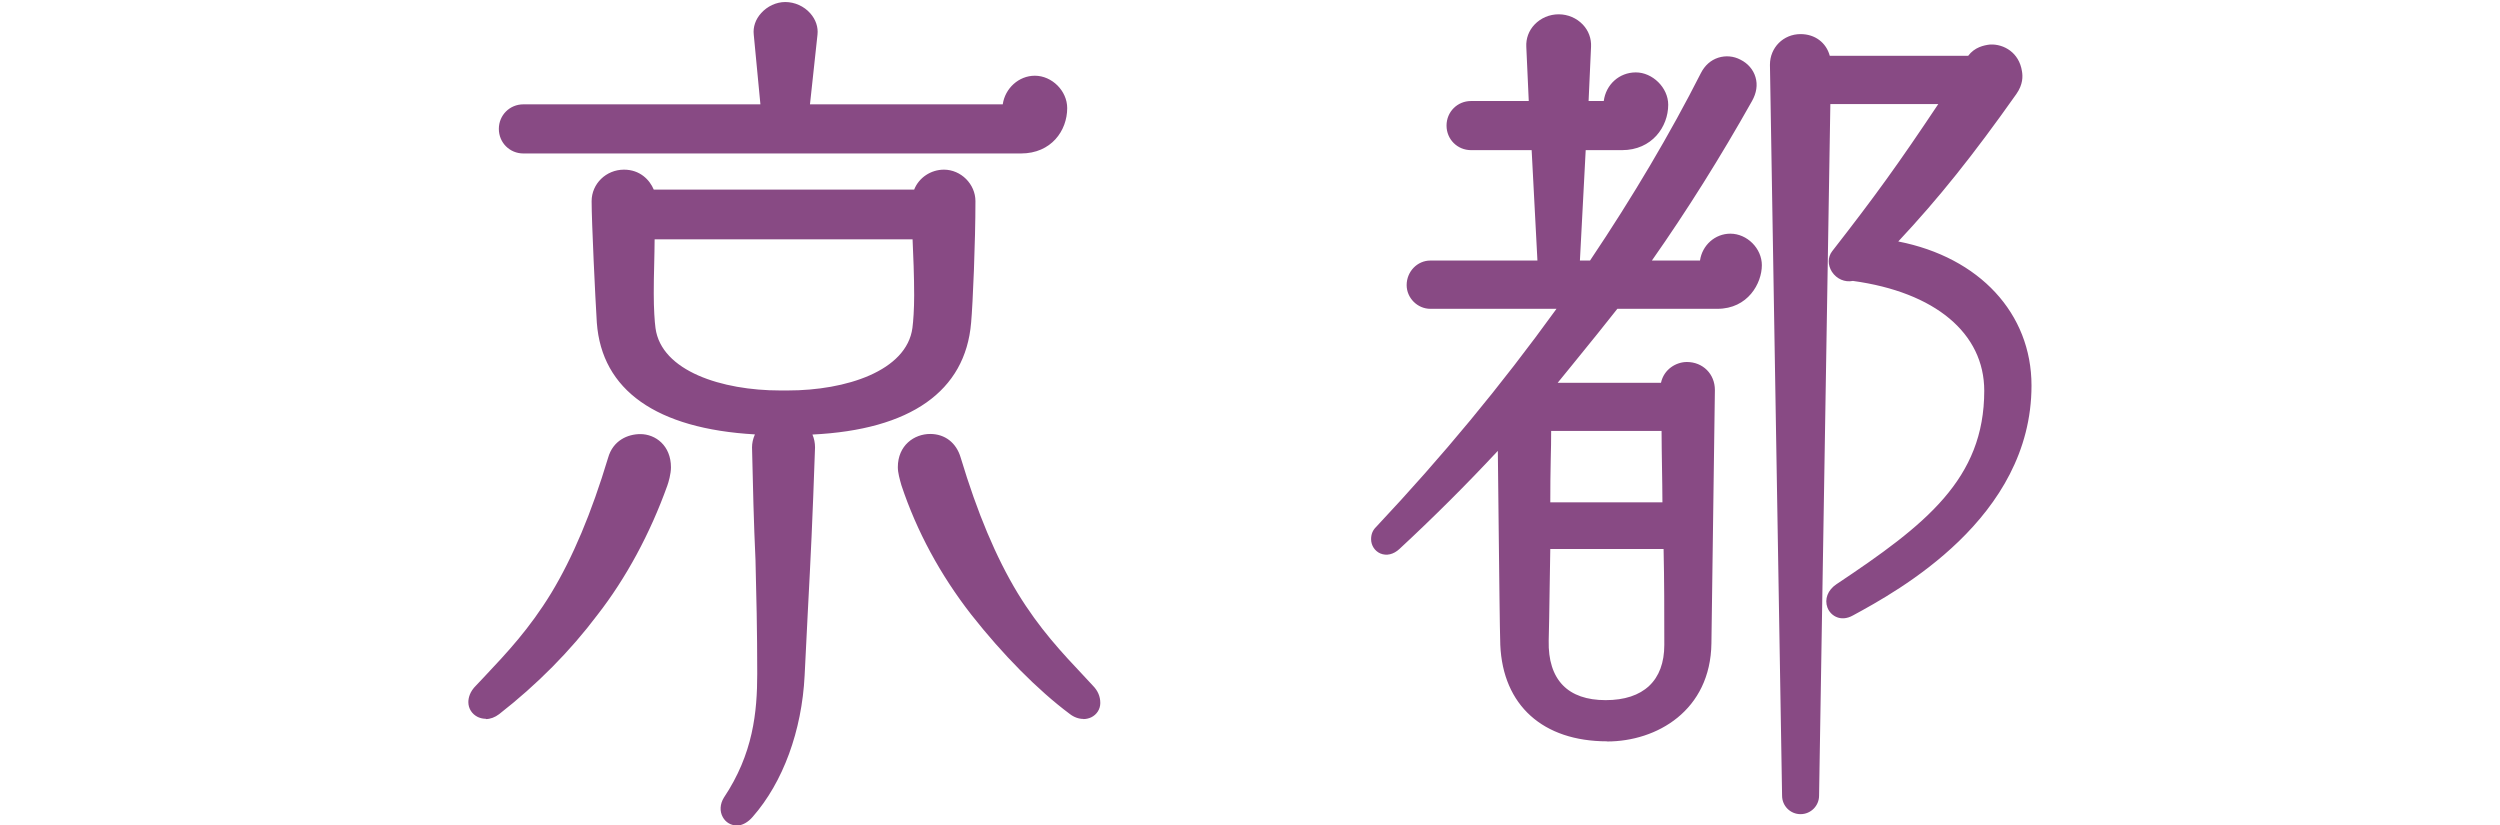
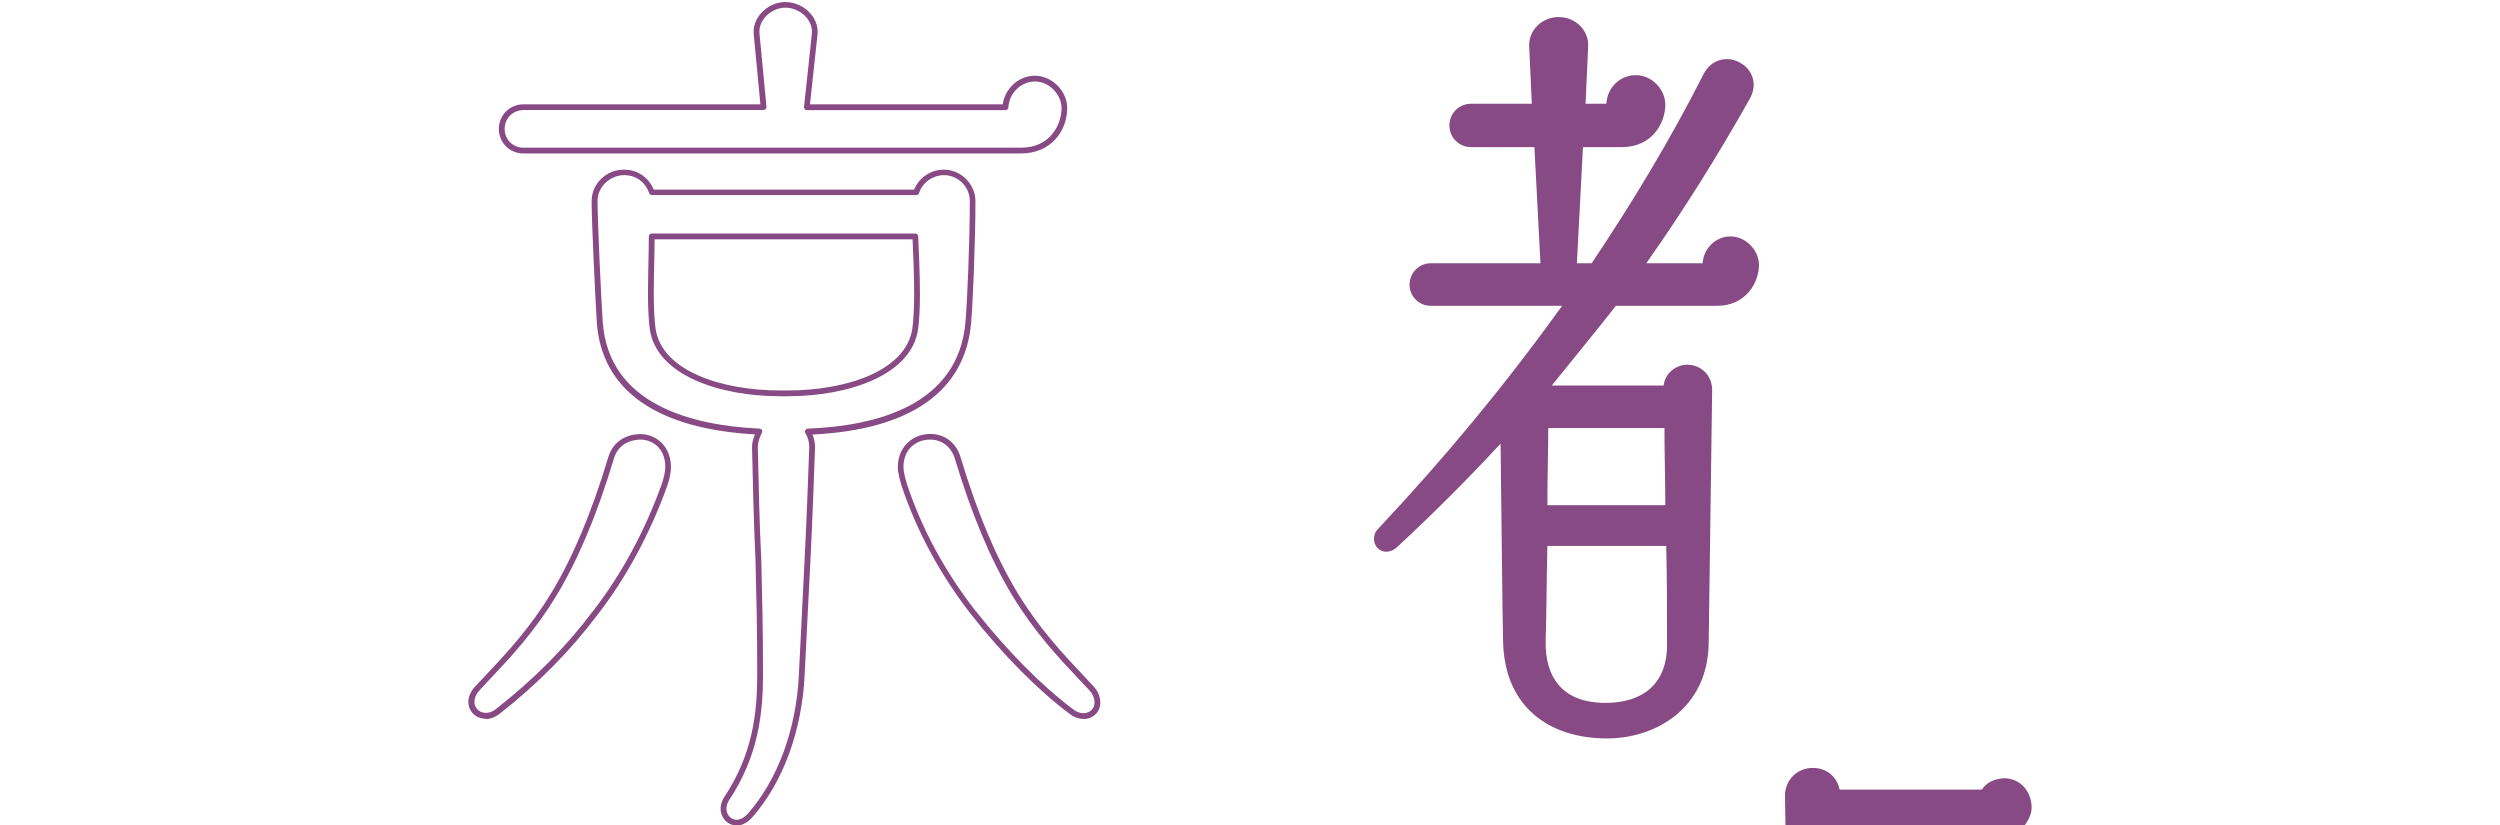
<svg xmlns="http://www.w3.org/2000/svg" id="_レイヤー_2" data-name="レイヤー 2" viewBox="0 0 173 57.12">
  <defs>
    <style>
      .cls-1 {
        fill: none;
      }

      .cls-2 {
        fill: #884a84;
      }
    </style>
  </defs>
  <g id="comments">
    <g id="area-kyoto">
      <rect class="cls-1" width="173" height="57" />
      <g id="area-kyoto-2" data-name="area-kyoto">
        <g>
          <g>
-             <path class="cls-2" d="M33.1,47.56c1.8-1.92,3.54-3.66,5.22-6.42,1.38-2.28,2.7-5.22,3.96-9.42.3-1.08,1.2-1.5,2.04-1.5.96,0,1.92.72,1.92,2.1,0,.36-.12.84-.24,1.2-1.2,3.36-2.88,6.42-4.8,8.88-2.16,2.88-4.62,5.16-6.78,6.84-.84.66-1.8.12-1.8-.66,0-.3.12-.66.48-1.02ZM34.72,8.92c0-.84.66-1.5,1.5-1.5h16.62l-.48-5.04c-.12-1.08.9-2.04,1.98-2.04,1.14,0,2.16.96,2.04,2.04l-.54,5.04h13.74c.06-1.08.96-1.98,2.04-1.98,1.14,0,2.04,1.02,2.04,2.04,0,1.32-.9,2.94-3,2.94h-34.44c-.84,0-1.5-.66-1.5-1.5ZM50.26,55.3c1.92-2.88,2.34-5.64,2.34-8.7,0-2.88-.06-5.4-.12-7.86-.12-2.46-.18-4.92-.24-7.8,0-.36.12-.72.3-1.08-6.36-.3-10.68-2.58-11.04-7.56-.12-1.86-.36-7.02-.36-8.4,0-1.08.9-1.98,2.04-1.98,1.02,0,1.68.66,1.92,1.38h18.3c.24-.78,1.02-1.38,1.92-1.38,1.08,0,1.98.9,1.98,1.98,0,2.82-.18,7.08-.3,8.4-.42,4.98-4.68,7.32-11.1,7.56.18.3.3.66.3,1.08-.24,6.84-.36,8.52-.72,15.78-.18,3.6-1.38,7.2-3.54,9.66-.3.36-.66.54-.96.54-.72,0-1.2-.84-.72-1.62ZM54.52,27.22c4.02,0,8.4-1.38,8.82-4.5.06-.48.12-1.32.12-2.28,0-1.32-.06-2.82-.12-4.08h-18.24c0,1.2-.06,2.7-.06,3.96,0,1.02.06,1.92.12,2.4.42,3.12,4.74,4.5,8.82,4.5h.54ZM67.36,42.4c-1.92-2.46-3.66-5.46-4.8-8.88-.12-.42-.24-.84-.24-1.2,0-1.38,1.02-2.1,2.04-2.1.84,0,1.62.48,1.92,1.5,1.26,4.2,2.58,7.14,3.96,9.42,1.68,2.76,3.42,4.5,5.22,6.42.36.36.48.72.48,1.08,0,.78-.96,1.26-1.8.6-2.16-1.62-4.56-4.02-6.78-6.84Z" />
            <path class="cls-2" d="M50.98,57.12c-.4,0-.76-.21-.96-.57-.23-.41-.2-.91.07-1.35,0,0,0,0,0,0,2.03-3.04,2.31-5.92,2.31-8.59,0-2.94-.06-5.55-.12-7.85-.12-2.56-.18-5.15-.24-7.8,0-.29.06-.58.2-.9-6.82-.39-10.6-3.06-10.94-7.73-.11-1.75-.36-7-.36-8.41,0-1.2,1-2.18,2.24-2.18,1.11,0,1.78.71,2.06,1.38h18.02c.32-.82,1.15-1.38,2.06-1.38,1.18,0,2.18,1,2.18,2.18,0,2.82-.18,7.11-.3,8.42-.4,4.73-4.19,7.4-10.98,7.73.12.28.18.58.18.89-.18,5.21-.29,7.4-.5,11.38-.06,1.25-.14,2.67-.22,4.4-.19,3.84-1.5,7.4-3.59,9.78-.32.38-.73.61-1.11.61ZM50.43,55.41c-.19.31-.21.67-.06.95.13.23.36.37.61.37s.56-.17.81-.47c2.03-2.32,3.31-5.79,3.49-9.54.09-1.74.16-3.16.22-4.41.2-3.98.32-6.17.5-11.37,0-.34-.09-.67-.27-.97-.04-.06-.04-.14,0-.2.03-.06.1-.1.17-.11,4.71-.18,10.42-1.6,10.91-7.38.12-1.3.3-5.57.3-8.38,0-.96-.81-1.78-1.78-1.78-.78,0-1.51.52-1.73,1.24-.03.08-.1.14-.19.14h-18.3c-.09,0-.16-.06-.19-.14-.2-.6-.76-1.24-1.73-1.24s-1.84.8-1.84,1.78c0,1.33.23,6.45.36,8.39.41,5.69,6.13,7.15,10.85,7.37.07,0,.13.04.16.1.03.06.04.13,0,.19-.19.38-.28.7-.28.99.06,2.64.11,5.23.24,7.79.06,2.31.12,4.93.12,7.87,0,2.73-.29,5.68-2.37,8.81ZM74.97,49.75c-.32,0-.66-.12-.95-.35-2.21-1.65-4.63-4.1-6.81-6.87,0,0,0,0,0,0-2.14-2.75-3.77-5.76-4.83-8.94-.12-.43-.25-.87-.25-1.26,0-1.51,1.13-2.3,2.24-2.3,1.02,0,1.81.61,2.11,1.64,1.15,3.82,2.44,6.89,3.94,9.37,1.51,2.47,3.04,4.1,4.67,5.83l.52.56c.36.36.53.76.53,1.22,0,.42-.24.8-.63.99-.17.08-.36.12-.54.12ZM67.52,42.28c2.17,2.75,4.56,5.17,6.74,6.8.35.28.75.35,1.08.19.25-.12.4-.36.4-.63,0-.35-.13-.65-.42-.94l-.53-.56c-1.64-1.74-3.19-3.39-4.72-5.9-1.52-2.51-2.82-5.61-3.98-9.46-.25-.85-.9-1.36-1.73-1.36-.89,0-1.84.59-1.84,1.9,0,.33.12.75.23,1.15,1.04,3.13,2.65,6.1,4.76,8.81h0ZM33.62,49.74c-.19,0-.37-.04-.55-.12-.41-.2-.66-.59-.66-1.03,0-.28.09-.72.54-1.16l.52-.55c1.63-1.73,3.16-3.36,4.67-5.83,1.5-2.48,2.79-5.55,3.94-9.37.34-1.21,1.37-1.64,2.23-1.64,1.05,0,2.12.79,2.12,2.3,0,.46-.17,1.04-.25,1.26-1.19,3.32-2.86,6.41-4.83,8.94-1.88,2.5-4.17,4.82-6.81,6.88-.29.22-.61.34-.92.34ZM44.32,30.42c-.35,0-1.5.1-1.85,1.35-1.16,3.86-2.46,6.96-3.98,9.47-1.53,2.51-3.08,4.16-4.72,5.9l-.52.56s0,0,0,0c-.28.28-.42.58-.42.88,0,.28.17.54.43.67.32.15.71.09,1.04-.17,2.62-2.04,4.88-4.32,6.74-6.8,1.95-2.5,3.6-5.55,4.77-8.83.14-.43.23-.85.23-1.13,0-1.3-.89-1.9-1.72-1.9ZM33.1,47.56h0,0ZM54.52,27.42h-.54c-4.18,0-8.58-1.45-9.02-4.67-.06-.45-.12-1.36-.12-2.43,0-.64.02-1.34.03-2.03.01-.67.03-1.34.03-1.93,0-.11.09-.2.2-.2h18.24c.11,0,.19.08.2.19.05,1.09.12,2.7.12,4.09,0,.98-.06,1.83-.12,2.3-.43,3.23-4.84,4.68-9.02,4.68ZM45.3,16.56c0,.54-.02,1.14-.03,1.74-.02.69-.03,1.39-.03,2.02,0,1.05.06,1.94.12,2.38.4,2.99,4.62,4.32,8.62,4.32h.54c4,0,8.22-1.34,8.62-4.33.06-.46.12-1.29.12-2.25,0-1.31-.06-2.8-.11-3.88h-17.85ZM70.66,10.62h-34.44c-.95,0-1.7-.75-1.7-1.7s.75-1.7,1.7-1.7h16.4l-.46-4.82c-.06-.53.12-1.06.51-1.49.43-.48,1.05-.77,1.67-.77.65,0,1.3.29,1.73.78.38.43.56.96.5,1.48l-.52,4.82h13.34c.16-1.11,1.11-1.98,2.22-1.98,1.19,0,2.24,1.05,2.24,2.24,0,1.56-1.1,3.14-3.2,3.14ZM36.22,7.62c-.73,0-1.3.57-1.3,1.3s.57,1.3,1.3,1.3h34.44c2.05,0,2.8-1.64,2.8-2.74,0-.87-.79-1.84-1.84-1.84-.96,0-1.79.8-1.84,1.79,0,.11-.09.19-.2.19h-13.74c-.06,0-.11-.02-.15-.07-.04-.04-.06-.1-.05-.16l.54-5.04c.05-.41-.1-.83-.4-1.17-.36-.4-.9-.65-1.44-.65-.5,0-1.02.24-1.37.63-.31.35-.46.77-.41,1.19l.48,5.04c0,.06-.01.11-.05.15-.04.04-.09.07-.15.07h-16.62Z" />
          </g>
          <g>
-             <path class="cls-2" d="M104.02,44.62c-.06-2.04-.12-9.84-.18-13.92-2.28,2.46-4.68,4.86-7.14,7.14-.78.72-1.62.18-1.62-.54,0-.24.06-.48.3-.72,4.62-4.92,8.7-9.84,12.72-15.42h-9.12c-.78,0-1.44-.66-1.44-1.44,0-.84.66-1.5,1.44-1.5h7.62l-.42-8.04h-4.38c-.84,0-1.5-.66-1.5-1.5s.66-1.5,1.5-1.5h4.2l-.18-3.96c-.06-1.14.9-2.04,2.04-2.04s2.1.9,2.04,2.04l-.18,3.96h1.44c.06-1.14.96-1.98,2.04-1.98,1.14,0,2.04,1.02,2.04,2.04,0,1.26-.9,2.94-3,2.94h-2.7l-.42,8.04h1.02c2.82-4.2,5.46-8.58,7.74-13.08.54-1.08,1.68-1.26,2.46-.84.84.42,1.38,1.44.72,2.58-2.16,3.84-4.56,7.68-7.14,11.34h3.9c.06-1.02.9-1.86,1.92-1.86,1.08,0,1.98.96,1.98,1.98,0,1.2-.9,2.82-2.88,2.82h-7.02c-.78,1.02-3.72,4.62-4.44,5.52h7.74c.12-.96.96-1.44,1.62-1.44,1.02,0,1.74.78,1.74,1.74l-.24,17.52c-.06,4.56-3.72,6.6-7.02,6.6-4.14,0-7.02-2.28-7.2-6.48ZM115.36,44.62c0-2.34,0-4.62-.06-6.84h-8.22c-.06,2.4-.06,4.74-.12,6.54-.06,2.46,1.08,4.32,4.14,4.32,2.52,0,4.26-1.26,4.26-4.02ZM115.24,34.96c0-1.74-.06-3.54-.06-5.34h-8.04c0,1.44-.06,3.3-.06,5.34h8.16ZM123.52,55.06l-.84-50.58c0-1.08.84-1.92,1.92-1.92.96,0,1.68.6,1.86,1.5h9.84c.36-.54.9-.72,1.44-.78.9-.06,1.8.54,1.98,1.68.06.36.06.84-.36,1.44-2.88,4.08-5.34,7.2-8.4,10.44,5.58.96,9.42,4.74,9.42,9.84,0,8.58-8.04,13.44-12.24,15.72-.72.42-1.32.06-1.5-.42-.18-.48,0-1.02.54-1.38,5.76-3.84,10.32-7.14,10.32-13.56,0-3.42-2.64-6.9-9.3-7.8-1.02.24-1.86-.96-1.26-1.74,3.18-4.08,4.8-6.36,7.56-10.5h-8.04l-.78,48.06c0,.6-.48,1.08-1.08,1.08s-1.08-.48-1.08-1.08Z" />
-             <path class="cls-2" d="M124.6,56.34c-.71,0-1.28-.57-1.28-1.28l-.84-50.58c0-1.19.93-2.12,2.12-2.12.99,0,1.77.58,2.02,1.5h9.58c.44-.59,1.08-.73,1.52-.78.94-.04,2,.55,2.2,1.85.06.35.08.91-.39,1.58-2.99,4.23-5.37,7.21-8.17,10.2,5.62,1.1,9.22,4.98,9.22,9.97,0,9.19-9.29,14.24-12.34,15.9-.47.27-.86.23-1.1.14-.31-.11-.56-.36-.68-.67-.22-.59.02-1.22.62-1.62,6.18-4.12,10.23-7.28,10.23-13.39,0-3.98-3.4-6.82-9.09-7.6-.56.11-1.12-.13-1.45-.63-.3-.47-.3-1.02.02-1.43,2.97-3.81,4.58-6.04,7.34-10.18h-7.47l-.78,47.86c0,.7-.57,1.28-1.28,1.28ZM124.6,2.76c-.96,0-1.72.75-1.72,1.72l.84,50.58h0c0,.5.39.88.88.88s.88-.39.88-.88l.78-48.06c0-.11.09-.2.2-.2h8.04c.07,0,.14.04.18.11.03.07.03.14,0,.21-2.9,4.34-4.52,6.6-7.57,10.51-.25.33-.17.72,0,.97.18.28.57.57,1.06.45.02,0,.05,0,.07,0,8.79,1.19,9.47,6.42,9.47,8,0,6.31-4.12,9.53-10.41,13.73-.44.29-.62.73-.46,1.14.07.2.24.36.44.43.23.08.5.04.77-.12,12.14-6.59,12.14-13.33,12.14-15.55,0-4.89-3.63-8.68-9.25-9.64-.07-.01-.13-.06-.16-.13-.02-.07,0-.15.04-.2,2.89-3.06,5.32-6.08,8.38-10.42.39-.55.38-.98.33-1.29-.17-1.11-1.03-1.56-1.77-1.51-.61.07-1.02.29-1.29.69-.04.06-.1.09-.17.09h-9.84c-.1,0-.18-.07-.2-.16-.16-.81-.82-1.34-1.66-1.34ZM111.22,51.3c-4.45,0-7.22-2.49-7.4-6.67h0c-.04-1.24-.07-4.67-.11-7.98-.02-1.96-.04-3.91-.06-5.45-2.18,2.34-4.47,4.62-6.81,6.79-.41.38-.89.49-1.32.31-.39-.17-.64-.56-.64-.99,0-.34.11-.62.36-.86,4.62-4.92,8.59-9.72,12.47-15.08h-8.73c-.89,0-1.64-.75-1.64-1.64,0-.94.74-1.7,1.64-1.7h7.41l-.4-7.64h-4.19c-.95,0-1.7-.75-1.7-1.7s.75-1.7,1.7-1.7h3.99l-.17-3.75c-.03-.57.17-1.12.57-1.54.43-.45,1.03-.71,1.67-.71s1.24.26,1.67.71c.4.42.6.97.57,1.54l-.17,3.75h1.05c.15-1.14,1.07-1.98,2.22-1.98s2.24,1.05,2.24,2.24c0,1.52-1.12,3.14-3.2,3.14h-2.51l-.4,7.64h.7c2.98-4.44,5.56-8.81,7.67-12.97.27-.53.68-.9,1.21-1.07.51-.16,1.06-.11,1.53.14.51.25.89.69,1.04,1.21.16.53.07,1.1-.24,1.65-2.17,3.86-4.5,7.58-6.93,11.04h3.33c.15-1.06,1.04-1.86,2.1-1.86,1.16,0,2.18,1.02,2.18,2.18,0,1.25-.96,3.02-3.08,3.02h-6.92c-.58.75-2.06,2.58-3.16,3.93-.38.47-.72.89-.97,1.19h7.15c.2-.94,1.05-1.44,1.79-1.44,1.11,0,1.94.83,1.94,1.94l-.24,17.52c-.06,4.67-3.79,6.8-7.22,6.8ZM104.22,44.62c.17,3.94,2.79,6.29,7,6.29,3.24,0,6.76-2,6.82-6.4l.24-17.52c0-.88-.66-1.54-1.54-1.54-.61,0-1.32.44-1.42,1.26-.01.1-.1.18-.2.18h-7.74c-.08,0-.15-.04-.18-.11s-.02-.15.02-.21c.23-.29.69-.85,1.23-1.52,1.13-1.4,2.68-3.31,3.21-4,.04-.05.1-.08.16-.08h7.02c1.85,0,2.68-1.53,2.68-2.62,0-.93-.85-1.78-1.78-1.78s-1.67.75-1.72,1.67c0,.11-.09.19-.2.19h-3.9c-.07,0-.14-.04-.18-.11-.03-.07-.03-.15.01-.21,2.5-3.54,4.89-7.35,7.13-11.32.26-.45.33-.92.21-1.33-.12-.41-.43-.76-.84-.97-.38-.2-.82-.24-1.22-.12-.42.13-.75.43-.97.87-2.13,4.21-4.74,8.61-7.75,13.1-.04.06-.1.09-.17.09h-1.02c-.05,0-.11-.02-.15-.06s-.06-.09-.05-.15l.42-8.04c0-.11.09-.19.2-.19h2.7c2.04,0,2.8-1.68,2.8-2.74,0-.87-.79-1.84-1.84-1.84-1,0-1.79.77-1.84,1.79,0,.11-.09.19-.2.19h-1.44c-.05,0-.11-.02-.14-.06-.04-.04-.06-.09-.06-.15l.18-3.96c.02-.46-.14-.91-.47-1.25-.35-.37-.85-.58-1.38-.58s-1.02.21-1.38.58c-.32.34-.49.78-.46,1.25l.18,3.96c0,.05-.02.11-.06.15-.04.04-.09.06-.14.06h-4.2c-.73,0-1.3.57-1.3,1.3s.57,1.3,1.3,1.3h4.38c.11,0,.19.08.2.19l.42,8.04c0,.05-.02.11-.05.15s-.09.06-.15.06h-7.62c-.68,0-1.24.58-1.24,1.3,0,.67.57,1.24,1.24,1.24h9.12c.08,0,.14.04.18.11.03.07.03.15-.02.21-3.96,5.5-8.01,10.4-12.74,15.44-.22.22-.25.42-.25.58,0,.28.16.52.4.63.27.12.59.03.89-.23,2.45-2.27,4.85-4.67,7.13-7.13.06-.06.14-.08.22-.05.08.03.13.1.13.18.02,1.6.05,3.78.07,5.95.04,3.31.07,6.73.11,7.97ZM111.1,48.84c-1.41,0-2.5-.39-3.24-1.15-.76-.78-1.13-1.92-1.09-3.38.03-.96.05-2.08.06-3.27.01-1.04.03-2.15.06-3.27,0-.11.09-.2.2-.2h8.22c.11,0,.2.09.2.19.06,2.22.06,4.47.06,6.85,0,2.68-1.63,4.22-4.46,4.22ZM107.28,37.98c-.02,1.05-.04,2.09-.05,3.07-.02,1.2-.03,2.31-.06,3.28-.03,1.35.3,2.39.98,3.09.66.68,1.66,1.03,2.96,1.03,2.62,0,4.06-1.36,4.06-3.82,0-2.3,0-4.49-.05-6.64h-7.83ZM115.24,35.16h-8.16c-.11,0-.2-.09-.2-.2,0-1.11.02-2.17.03-3.13.01-.81.03-1.55.03-2.21,0-.11.09-.2.2-.2h8.04c.11,0,.2.09.2.2,0,.91.02,1.81.03,2.71.01.89.03,1.76.03,2.63,0,.11-.09.2-.2.2ZM107.28,34.76h7.76c0-.8-.02-1.6-.03-2.42-.01-.83-.03-1.68-.03-2.52h-7.64c0,.61-.01,1.29-.03,2.02-.02.9-.03,1.89-.03,2.92Z" />
+             <path class="cls-2" d="M104.02,44.62c-.06-2.04-.12-9.84-.18-13.92-2.28,2.46-4.68,4.86-7.14,7.14-.78.72-1.62.18-1.62-.54,0-.24.06-.48.3-.72,4.62-4.92,8.7-9.84,12.72-15.42h-9.12c-.78,0-1.44-.66-1.44-1.44,0-.84.66-1.5,1.44-1.5h7.62l-.42-8.04h-4.38c-.84,0-1.5-.66-1.5-1.5s.66-1.5,1.5-1.5h4.2l-.18-3.96c-.06-1.14.9-2.04,2.04-2.04s2.1.9,2.04,2.04l-.18,3.96h1.44c.06-1.14.96-1.98,2.04-1.98,1.14,0,2.04,1.02,2.04,2.04,0,1.26-.9,2.94-3,2.94h-2.7l-.42,8.04h1.02c2.82-4.2,5.46-8.58,7.74-13.08.54-1.08,1.68-1.26,2.46-.84.84.42,1.38,1.44.72,2.58-2.16,3.84-4.56,7.68-7.14,11.34h3.9c.06-1.02.9-1.86,1.92-1.86,1.08,0,1.98.96,1.98,1.98,0,1.2-.9,2.82-2.88,2.82h-7.02c-.78,1.02-3.72,4.62-4.44,5.52h7.74c.12-.96.96-1.44,1.62-1.44,1.02,0,1.74.78,1.74,1.74l-.24,17.52c-.06,4.56-3.72,6.6-7.02,6.6-4.14,0-7.02-2.28-7.2-6.48ZM115.36,44.62c0-2.34,0-4.62-.06-6.84h-8.22c-.06,2.4-.06,4.74-.12,6.54-.06,2.46,1.08,4.32,4.14,4.32,2.52,0,4.26-1.26,4.26-4.02ZM115.24,34.96c0-1.74-.06-3.54-.06-5.34h-8.04c0,1.44-.06,3.3-.06,5.34h8.16ZM123.52,55.06c0-1.08.84-1.92,1.92-1.92.96,0,1.68.6,1.86,1.5h9.84c.36-.54.9-.72,1.44-.78.9-.06,1.8.54,1.98,1.68.06.36.06.84-.36,1.44-2.88,4.08-5.34,7.2-8.4,10.44,5.58.96,9.42,4.74,9.42,9.84,0,8.58-8.04,13.44-12.24,15.72-.72.42-1.32.06-1.5-.42-.18-.48,0-1.02.54-1.38,5.76-3.84,10.32-7.14,10.32-13.56,0-3.42-2.64-6.9-9.3-7.8-1.02.24-1.86-.96-1.26-1.74,3.18-4.08,4.8-6.36,7.56-10.5h-8.04l-.78,48.06c0,.6-.48,1.08-1.08,1.08s-1.08-.48-1.08-1.08Z" />
          </g>
        </g>
      </g>
    </g>
  </g>
</svg>